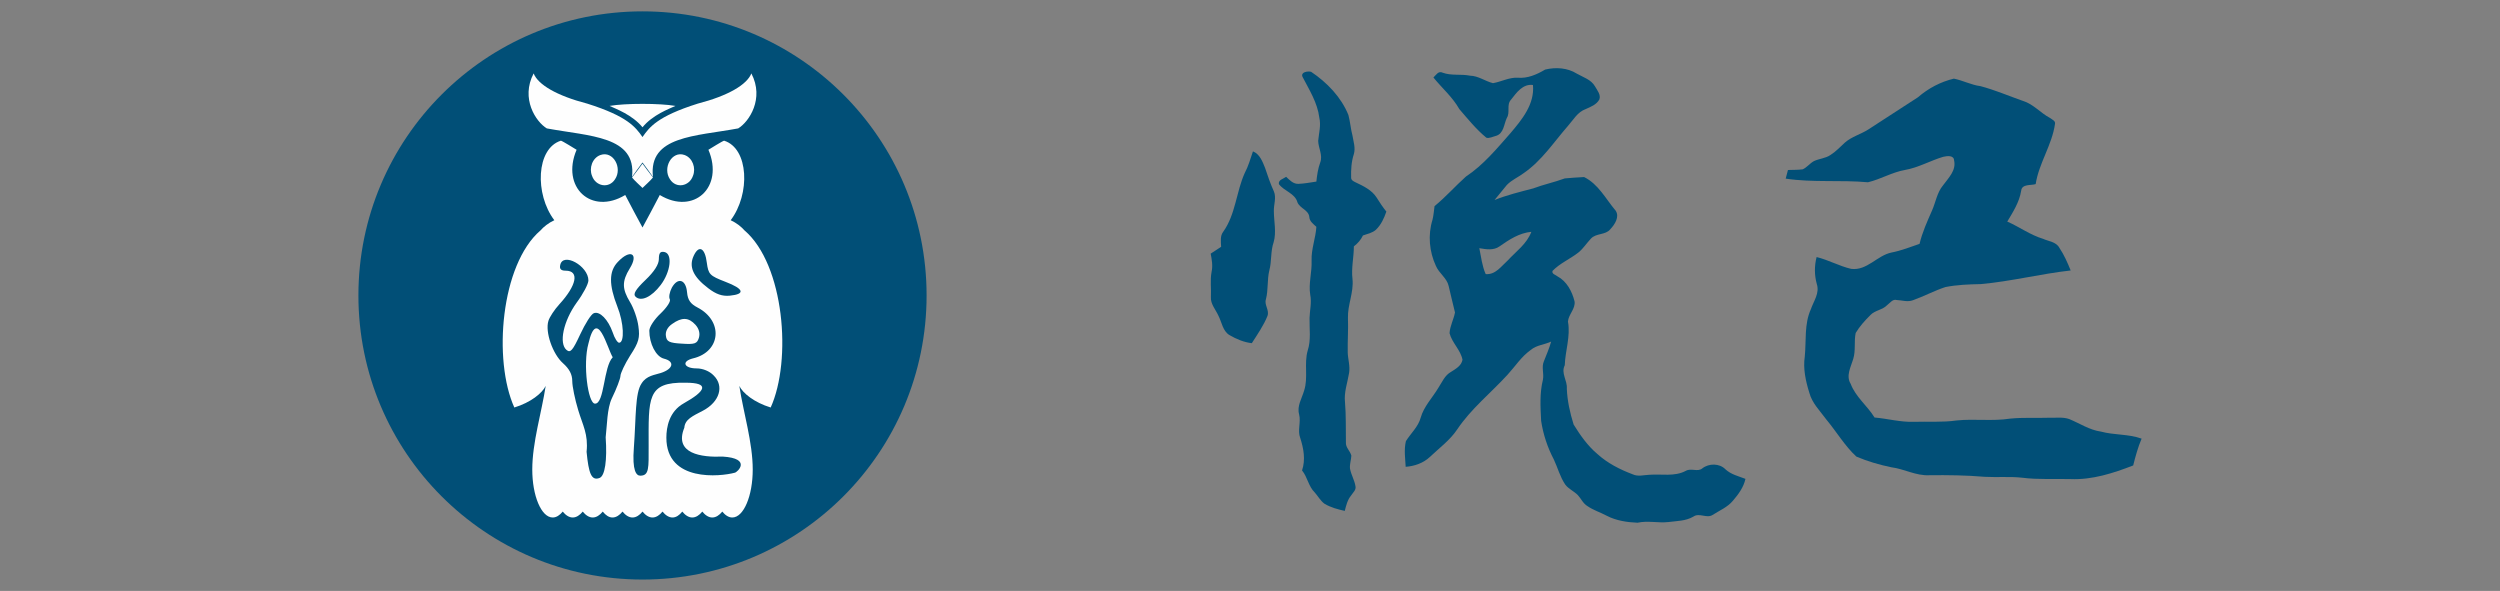
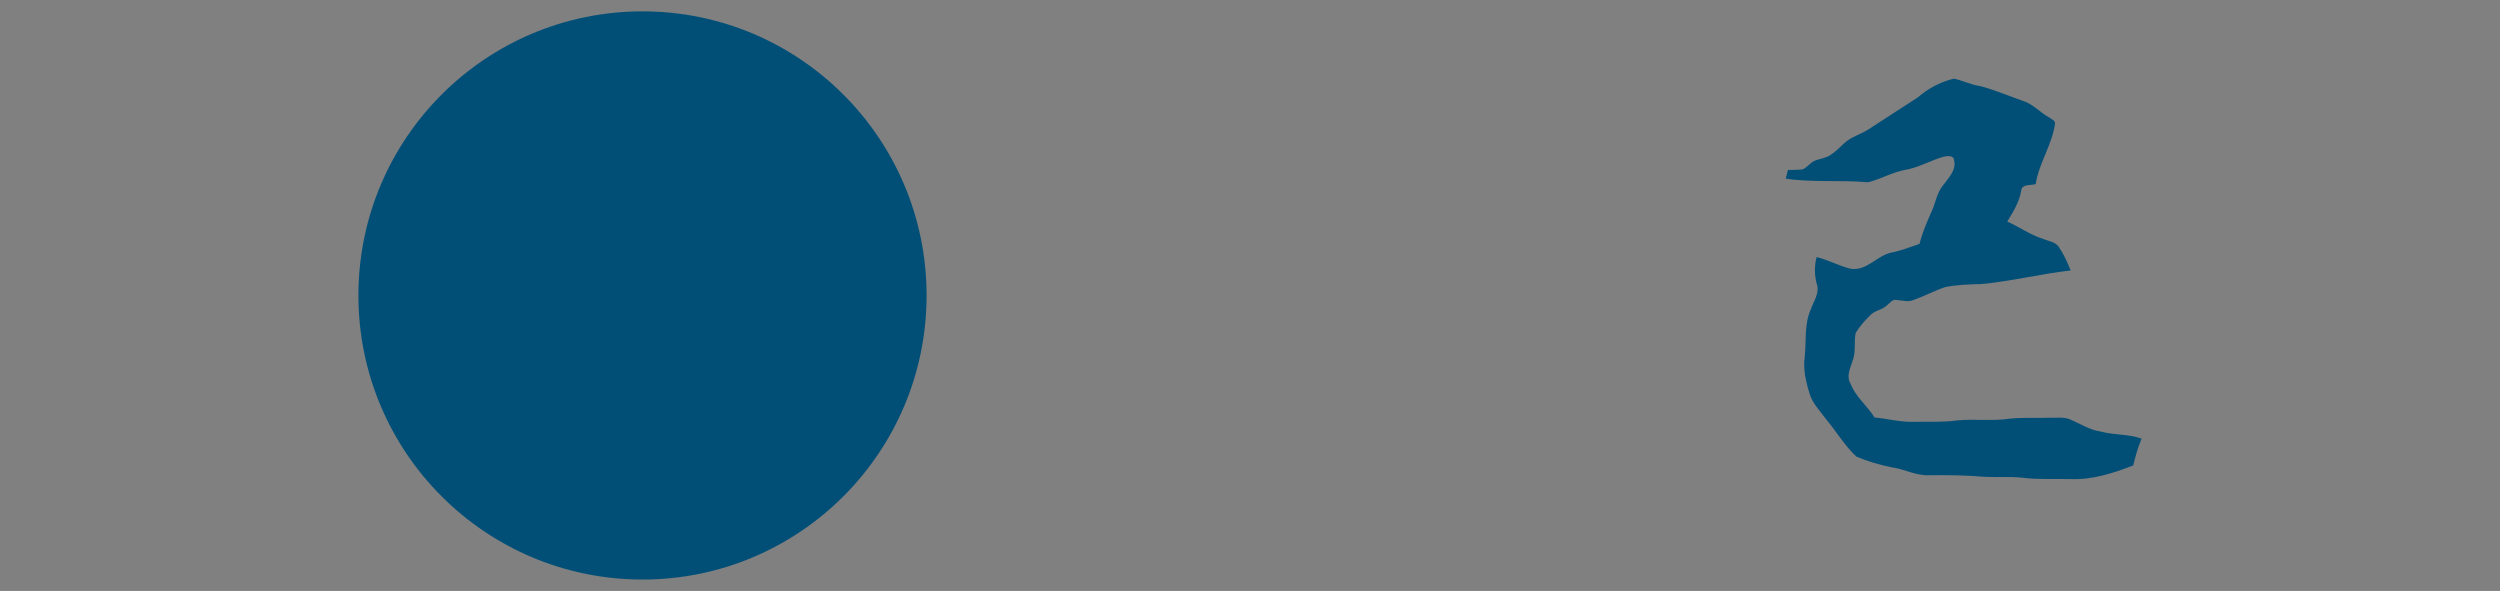
<svg xmlns="http://www.w3.org/2000/svg" xml:space="preserve" width="110mm" height="26mm" version="1.1" style="shape-rendering:geometricPrecision; text-rendering:geometricPrecision; image-rendering:optimizeQuality; fill-rule:evenodd; clip-rule:evenodd" viewBox="0 0 11000 2600">
  <rect x="0" y="0" width="11000" height="2600" fill="#808080" stroke="none" />
  <defs>
    <style type="text/css">
   
    .fil0 {fill:#014F77}
    .fil1 {fill:#FEFEFE;fill-rule:nonzero}
   
  </style>
  </defs>
  <g id="图层_x0020_1">
    <g id="_2495419026880">
      <g>
        <circle class="fil0" cx="2827" cy="1300" r="1250" />
        <g>
-           <path class="fil1" d="M2642 682c56,-20 98,57 64,107 -27,42 -85,31 -101,-15 -14,-34 1,-79 37,-92zm-166 1569c-13,16 -28,26 -44,26 -50,0 -90,-95 -90,-211 0,-119 41,-250 59,-368 -15,32 -66,73 -138,95 -94,-208 -60,-629 115,-779 14,-16 35,-33 61,-45 -87,-115 -80,-316 29,-350 6,1 61,35 69,40 -70,165 65,289 214,199 8,16 70,133 76,143 6,-10 68,-127 76,-143 149,90 284,-34 214,-199 8,-5 63,-39 69,-40 109,34 116,235 29,350 26,12 47,29 61,45 175,150 209,571 115,779 -72,-22 -123,-63 -138,-95 18,118 59,249 59,368 0,116 -40,211 -90,211 -16,0 -31,-10 -44,-26 -13,16 -28,26 -44,26 -16,0 -31,-10 -44,-26 -13,16 -28,26 -44,26 -16,0 -31,-10 -44,-26 -13,16 -27,26 -43,26 -16,0 -31,-10 -44,-26 -13,16 -28,26 -44,26 -16,0 -31,-10 -44,-26 -13,16 -28,26 -44,26 -16,0 -31,-10 -44,-26 -13,16 -28,26 -44,26 -16,0 -30,-10 -43,-26 -13,16 -28,26 -44,26 -16,0 -31,-10 -44,-26 -13,16 -28,26 -44,26 -16,0 -31,-10 -44,-26zm536 -1569c-56,-20 -98,57 -64,107 27,42 85,31 101,-15 14,-34 -1,-79 -37,-92zm-185 38c6,9 32,43 46,61 -14,17 -31,31 -46,46 -15,-15 -32,-29 -46,-46 14,-18 40,-52 46,-61zm0 -263c55,0 110,3 145,9 -28,13 -100,39 -145,94 -45,-55 -117,-81 -145,-94 35,-6 90,-9 145,-9zm0 146c30,-43 65,-91 243,-147 135,-35 217,-84 236,-133 58,111 -10,213 -58,242 -189,35 -395,33 -375,213 -14,-21 -31,-42 -46,-63 -15,21 -32,42 -46,63 20,-180 -186,-178 -375,-213 -48,-29 -116,-131 -58,-242 19,49 101,98 236,133 178,56 213,104 243,147z" />
          <g>
-             <path class="fil0" d="M3052 1126c-22,48 -2,92 64,142 35,27 62,36 95,33 70,-7 62,-30 -19,-61 -70,-27 -75,-33 -82,-84 -8,-66 -35,-80 -58,-30l0 0zm-153 14c0,23 -20,55 -59,92 -44,42 -55,62 -44,73 24,24 71,2 111,-51 44,-58 53,-137 17,-145 -19,-4 -25,4 -25,31l0 0zm-181 13c-39,41 -39,100 -2,195 29,72 33,160 8,160 -7,0 -20,-20 -28,-45 -20,-57 -57,-95 -83,-85 -12,4 -38,46 -60,93 -33,71 -43,83 -60,69 -35,-29 -14,-127 44,-208 29,-39 52,-83 52,-98 0,-64 -112,-126 -124,-68 -4,17 3,25 24,25 61,0 49,64 -28,148 -21,23 -43,56 -48,73 -15,49 19,146 64,186 28,25 41,49 41,79 0,23 12,81 26,127 20,67 45,106 37,184 9,94 21,129 57,115 24,-9 34,-78 27,-179 6,-50 6,-127 27,-171 21,-43 38,-88 38,-99 0,-11 19,-52 43,-90 38,-58 43,-78 36,-128 -4,-33 -21,-81 -37,-107 -35,-58 -36,-91 -1,-148 41,-66 2,-87 -53,-28l0 0zm238 113c-10,19 -14,42 -9,50 6,9 -13,37 -40,63 -28,26 -50,60 -50,76 0,57 29,114 64,123 49,12 42,45 -13,63 -27,9 -63,11 -85,46 -29,42 -24,146 -34,283 -8,102 11,123 28,123 40,0 37,-34 37,-130 0,-211 -9,-283 163,-279 105,0 91,35 -9,91 -64,36 -76,105 -76,151 0,197 239,171 301,154 12,-2 76,-63 -53,-71 -93,4 -216,-12 -169,-127 3,-37 36,-51 82,-75 74,-39 94,-109 47,-155 -18,-19 -48,-31 -75,-31 -56,0 -68,-31 -16,-44 123,-29 135,-164 20,-224 -31,-16 -43,-33 -46,-67 -5,-57 -41,-67 -67,-20l0 0zm104 163c16,18 21,38 15,58 -8,25 -18,29 -75,25 -55,-3 -67,-9 -70,-34 -3,-19 7,-39 28,-53 42,-30 72,-29 102,4l0 0zm-364 143c-41,42 -36,205 -78,204 -31,0 -54,-174 -29,-264 38,-165 83,21 107,60z" />
-           </g>
+             </g>
        </g>
      </g>
      <g id="_2001980903152">
        <g>
-           <path class="fil0" d="M6799 306c46,-11 98,-8 139,18 28,16 63,26 80,56 10,18 27,37 19,58 -13,23 -38,32 -60,42 -36,13 -54,47 -78,74 -62,71 -115,153 -195,208 -24,18 -53,30 -74,52 -18,22 -36,44 -54,66 55,-22 113,-36 170,-51 45,-17 93,-27 139,-44 28,-3 56,-4 85,-6 63,31 95,96 139,148 18,27 -4,61 -24,82 -21,26 -62,16 -85,41 -19,20 -34,44 -55,61 -37,29 -81,47 -114,81 -4,14 14,17 22,24 41,22 64,66 75,110 5,32 -27,58 -29,89 12,65 -12,128 -14,192 -18,35 12,67 9,103 2,53 14,107 30,158 29,47 62,94 105,130 44,40 99,68 155,89 23,11 49,3 73,2 54,-4 111,9 160,-17 24,-14 52,6 73,-11 29,-23 76,-23 102,4 25,23 57,30 88,42 -8,37 -31,68 -55,96 -24,29 -59,43 -90,63 -26,16 -58,-11 -84,7 -34,20 -73,19 -110,24 -45,5 -91,-7 -136,3 -46,-2 -94,-9 -136,-31 -28,-15 -58,-24 -84,-42 -20,-12 -28,-33 -43,-49 -17,-17 -41,-27 -55,-46 -23,-34 -33,-74 -50,-110 -28,-53 -47,-111 -56,-170 -3,-61 -7,-122 8,-182 5,-27 -7,-55 4,-80 11,-29 24,-57 32,-87 -30,14 -64,15 -90,37 -41,29 -68,72 -102,109 -73,80 -160,149 -221,240 -32,48 -79,82 -121,122 -29,27 -67,40 -106,43 -2,-37 -8,-76 1,-113 22,-35 54,-63 65,-103 14,-50 52,-88 78,-132 16,-24 28,-55 56,-70 20,-13 45,-26 50,-53 -8,-43 -46,-74 -57,-117 2,-32 18,-60 24,-91 -9,-38 -19,-77 -28,-117 -8,-35 -42,-55 -56,-88 -29,-62 -36,-136 -15,-203 5,-20 6,-40 9,-60 49,-40 91,-88 138,-130 77,-51 136,-123 196,-191 51,-60 107,-128 99,-212 -44,-6 -72,33 -96,64 -22,23 -3,56 -19,81 -13,27 -13,69 -48,79 -13,3 -29,12 -42,8 -45,-37 -81,-82 -119,-126 -30,-53 -76,-92 -114,-139 11,-10 22,-31 41,-21 38,14 80,5 120,13 37,1 66,24 101,33 36,-6 71,-26 109,-24 43,4 84,-14 121,-36l0 0zm-201 778c-26,19 -60,13 -89,8 8,38 12,78 28,114 43,4 69,-35 97,-60 37,-40 84,-73 104,-126 -53,5 -97,34 -140,64zm-867 -746c-9,-21 23,-26 38,-22 70,47 132,111 164,190 8,30 10,61 18,91 4,26 14,53 6,81 -11,33 -13,69 -12,104 0,11 11,16 19,20 34,16 72,34 93,67 13,21 27,42 43,62 -10,29 -23,58 -46,80 -16,14 -37,18 -57,25 -9,19 -23,35 -40,48 0,48 -12,96 -6,144 6,58 -22,114 -20,171 2,51 -2,102 -1,152 1,30 11,59 6,90 -7,43 -23,85 -18,129 5,59 3,118 4,176 -2,23 19,38 24,59 -1,19 -8,37 -6,57 5,27 20,51 24,77 4,17 -11,28 -19,41 -16,19 -22,44 -28,68 -31,-7 -62,-15 -90,-32 -17,-13 -28,-33 -42,-49 -28,-27 -32,-68 -56,-97 16,-48 7,-96 -8,-143 -13,-33 4,-69 -5,-104 -10,-37 12,-69 22,-104 19,-57 -1,-119 16,-177 15,-46 7,-95 8,-143 1,-34 10,-68 3,-102 -8,-50 8,-99 6,-150 -2,-51 18,-99 21,-149 -13,-12 -30,-24 -31,-43 -3,-31 -40,-37 -52,-64 -11,-41 -58,-49 -82,-81 -3,-19 20,-23 32,-32 15,14 31,32 54,31 26,-1 52,-6 79,-10 3,-28 7,-57 17,-84 12,-32 -8,-63 -9,-95 3,-34 13,-68 5,-102 -8,-66 -44,-122 -74,-180zm-218 328c30,12 42,45 53,72 12,36 24,71 39,104 12,28 -1,58 0,87 0,45 12,92 -1,137 -14,40 -8,83 -19,124 -10,41 -4,85 -15,127 -8,25 16,47 7,73 -17,42 -44,81 -69,120 -35,-4 -68,-18 -99,-36 -29,-18 -33,-56 -48,-85 -12,-27 -35,-51 -33,-82 2,-37 -4,-74 3,-111 6,-27 1,-54 -4,-80 15,-10 31,-20 46,-30 -1,-23 -5,-48 9,-66 55,-77 57,-175 95,-259 16,-30 25,-63 36,-95z" />
-         </g>
+           </g>
        <path class="fil0" d="M8439 428c46,-40 100,-68 158,-82 40,8 77,28 117,33 64,17 124,43 187,65 46,14 77,53 119,75 9,7 25,13 22,26 -13,93 -71,173 -85,265 -21,7 -61,-2 -64,30 -8,50 -36,93 -61,135 53,23 101,59 158,76 24,11 57,13 71,39 21,31 36,66 50,100 -133,15 -262,48 -395,60 -52,1 -105,3 -156,13 -49,16 -95,41 -143,58 -24,9 -48,0 -72,-1 -17,-5 -29,13 -41,22 -21,22 -54,23 -74,44 -24,24 -47,49 -65,79 -8,37 1,77 -11,115 -10,34 -33,74 -11,109 22,58 73,96 105,148 57,5 115,21 173,19 63,-2 126,3 188,-6 78,-8 157,4 235,-8 58,-6 116,-2 174,-4 29,1 59,-4 87,6 46,19 89,48 139,55 59,16 121,10 179,31 -16,38 -27,78 -37,118 -88,34 -180,64 -276,60 -70,-2 -141,3 -212,-6 -54,-6 -109,-1 -165,-4 -81,-7 -163,-8 -244,-7 -59,3 -111,-28 -167,-35 -53,-11 -105,-26 -154,-47 -51,-47 -87,-109 -132,-163 -27,-37 -63,-72 -75,-118 -16,-51 -28,-106 -20,-159 7,-70 -3,-143 27,-209 12,-35 39,-70 26,-110 -11,-39 -11,-80 -1,-119 53,13 100,40 152,52 70,9 114,-59 178,-72 42,-8 82,-24 123,-38 12,-51 34,-99 55,-147 16,-36 22,-79 48,-110 24,-33 59,-66 49,-110 -1,-24 -31,-20 -48,-16 -57,17 -110,48 -169,58 -56,10 -107,41 -162,54 -121,-11 -242,2 -362,-16 3,-12 7,-25 10,-38 22,-1 43,0 65,-3 18,-8 31,-26 49,-36 23,-11 51,-12 73,-27 24,-15 43,-36 64,-55 30,-26 69,-36 102,-57 73,-48 146,-94 219,-142z" />
      </g>
    </g>
  </g>
</svg>